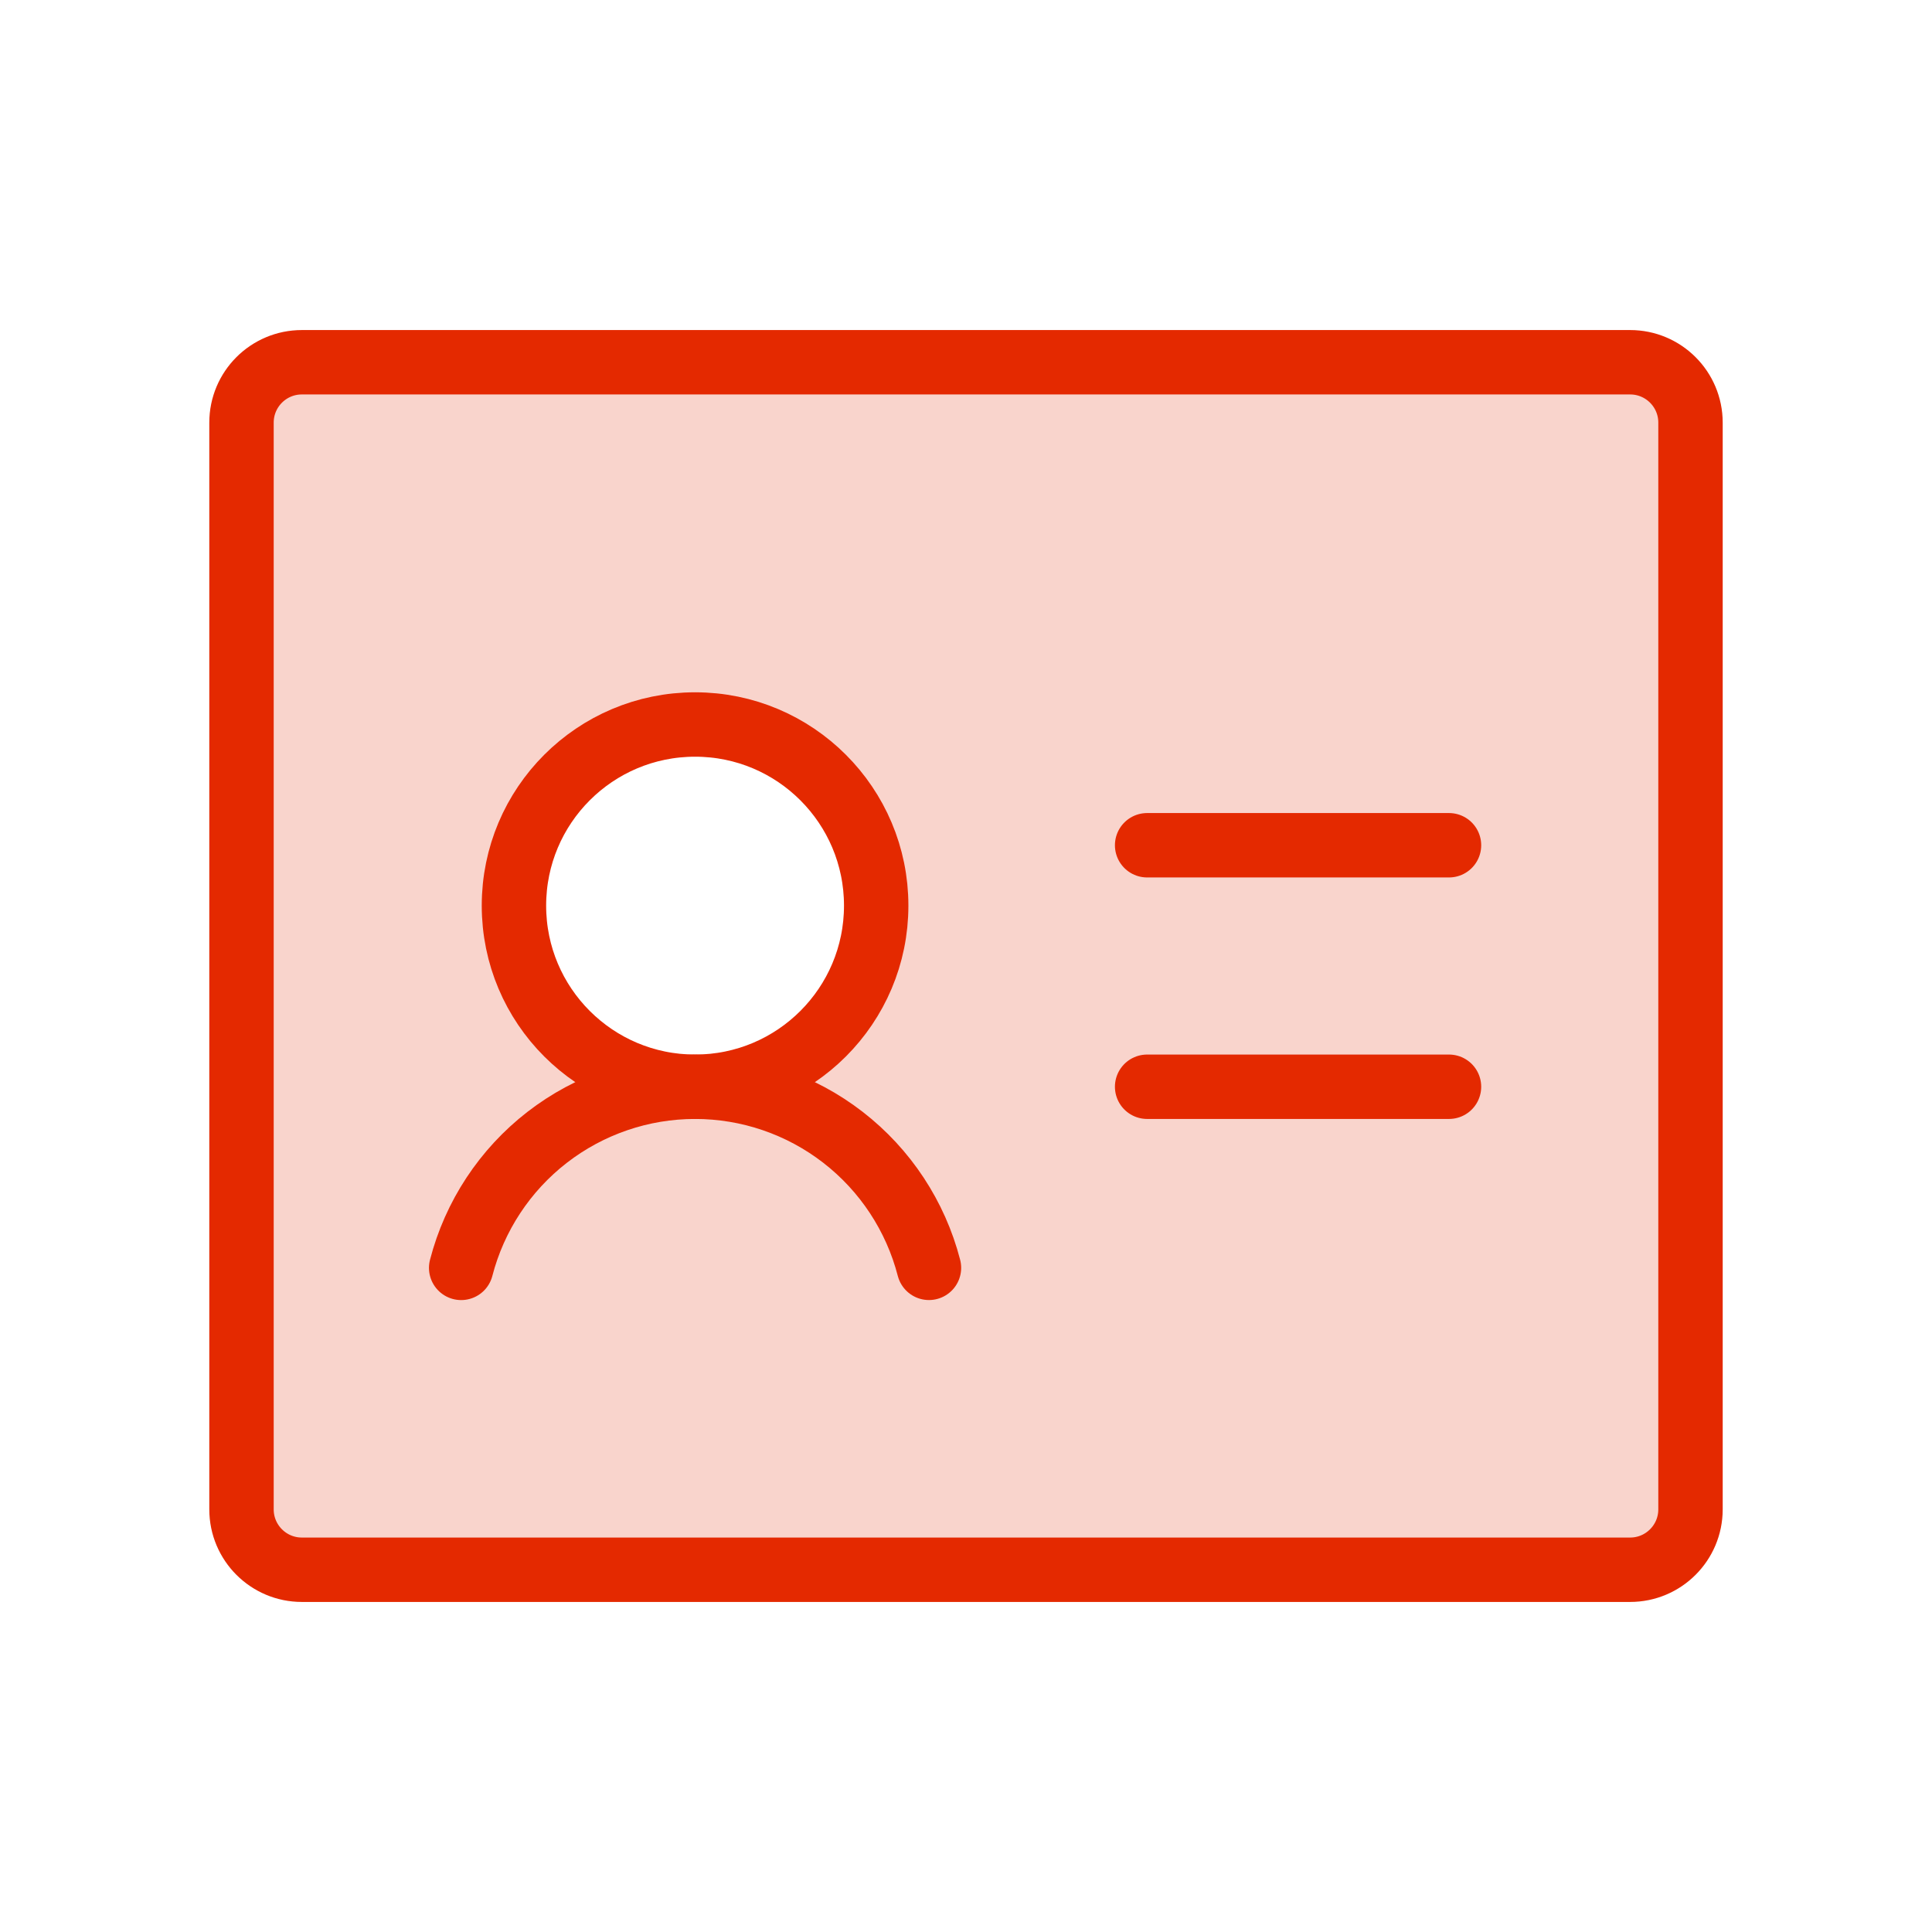
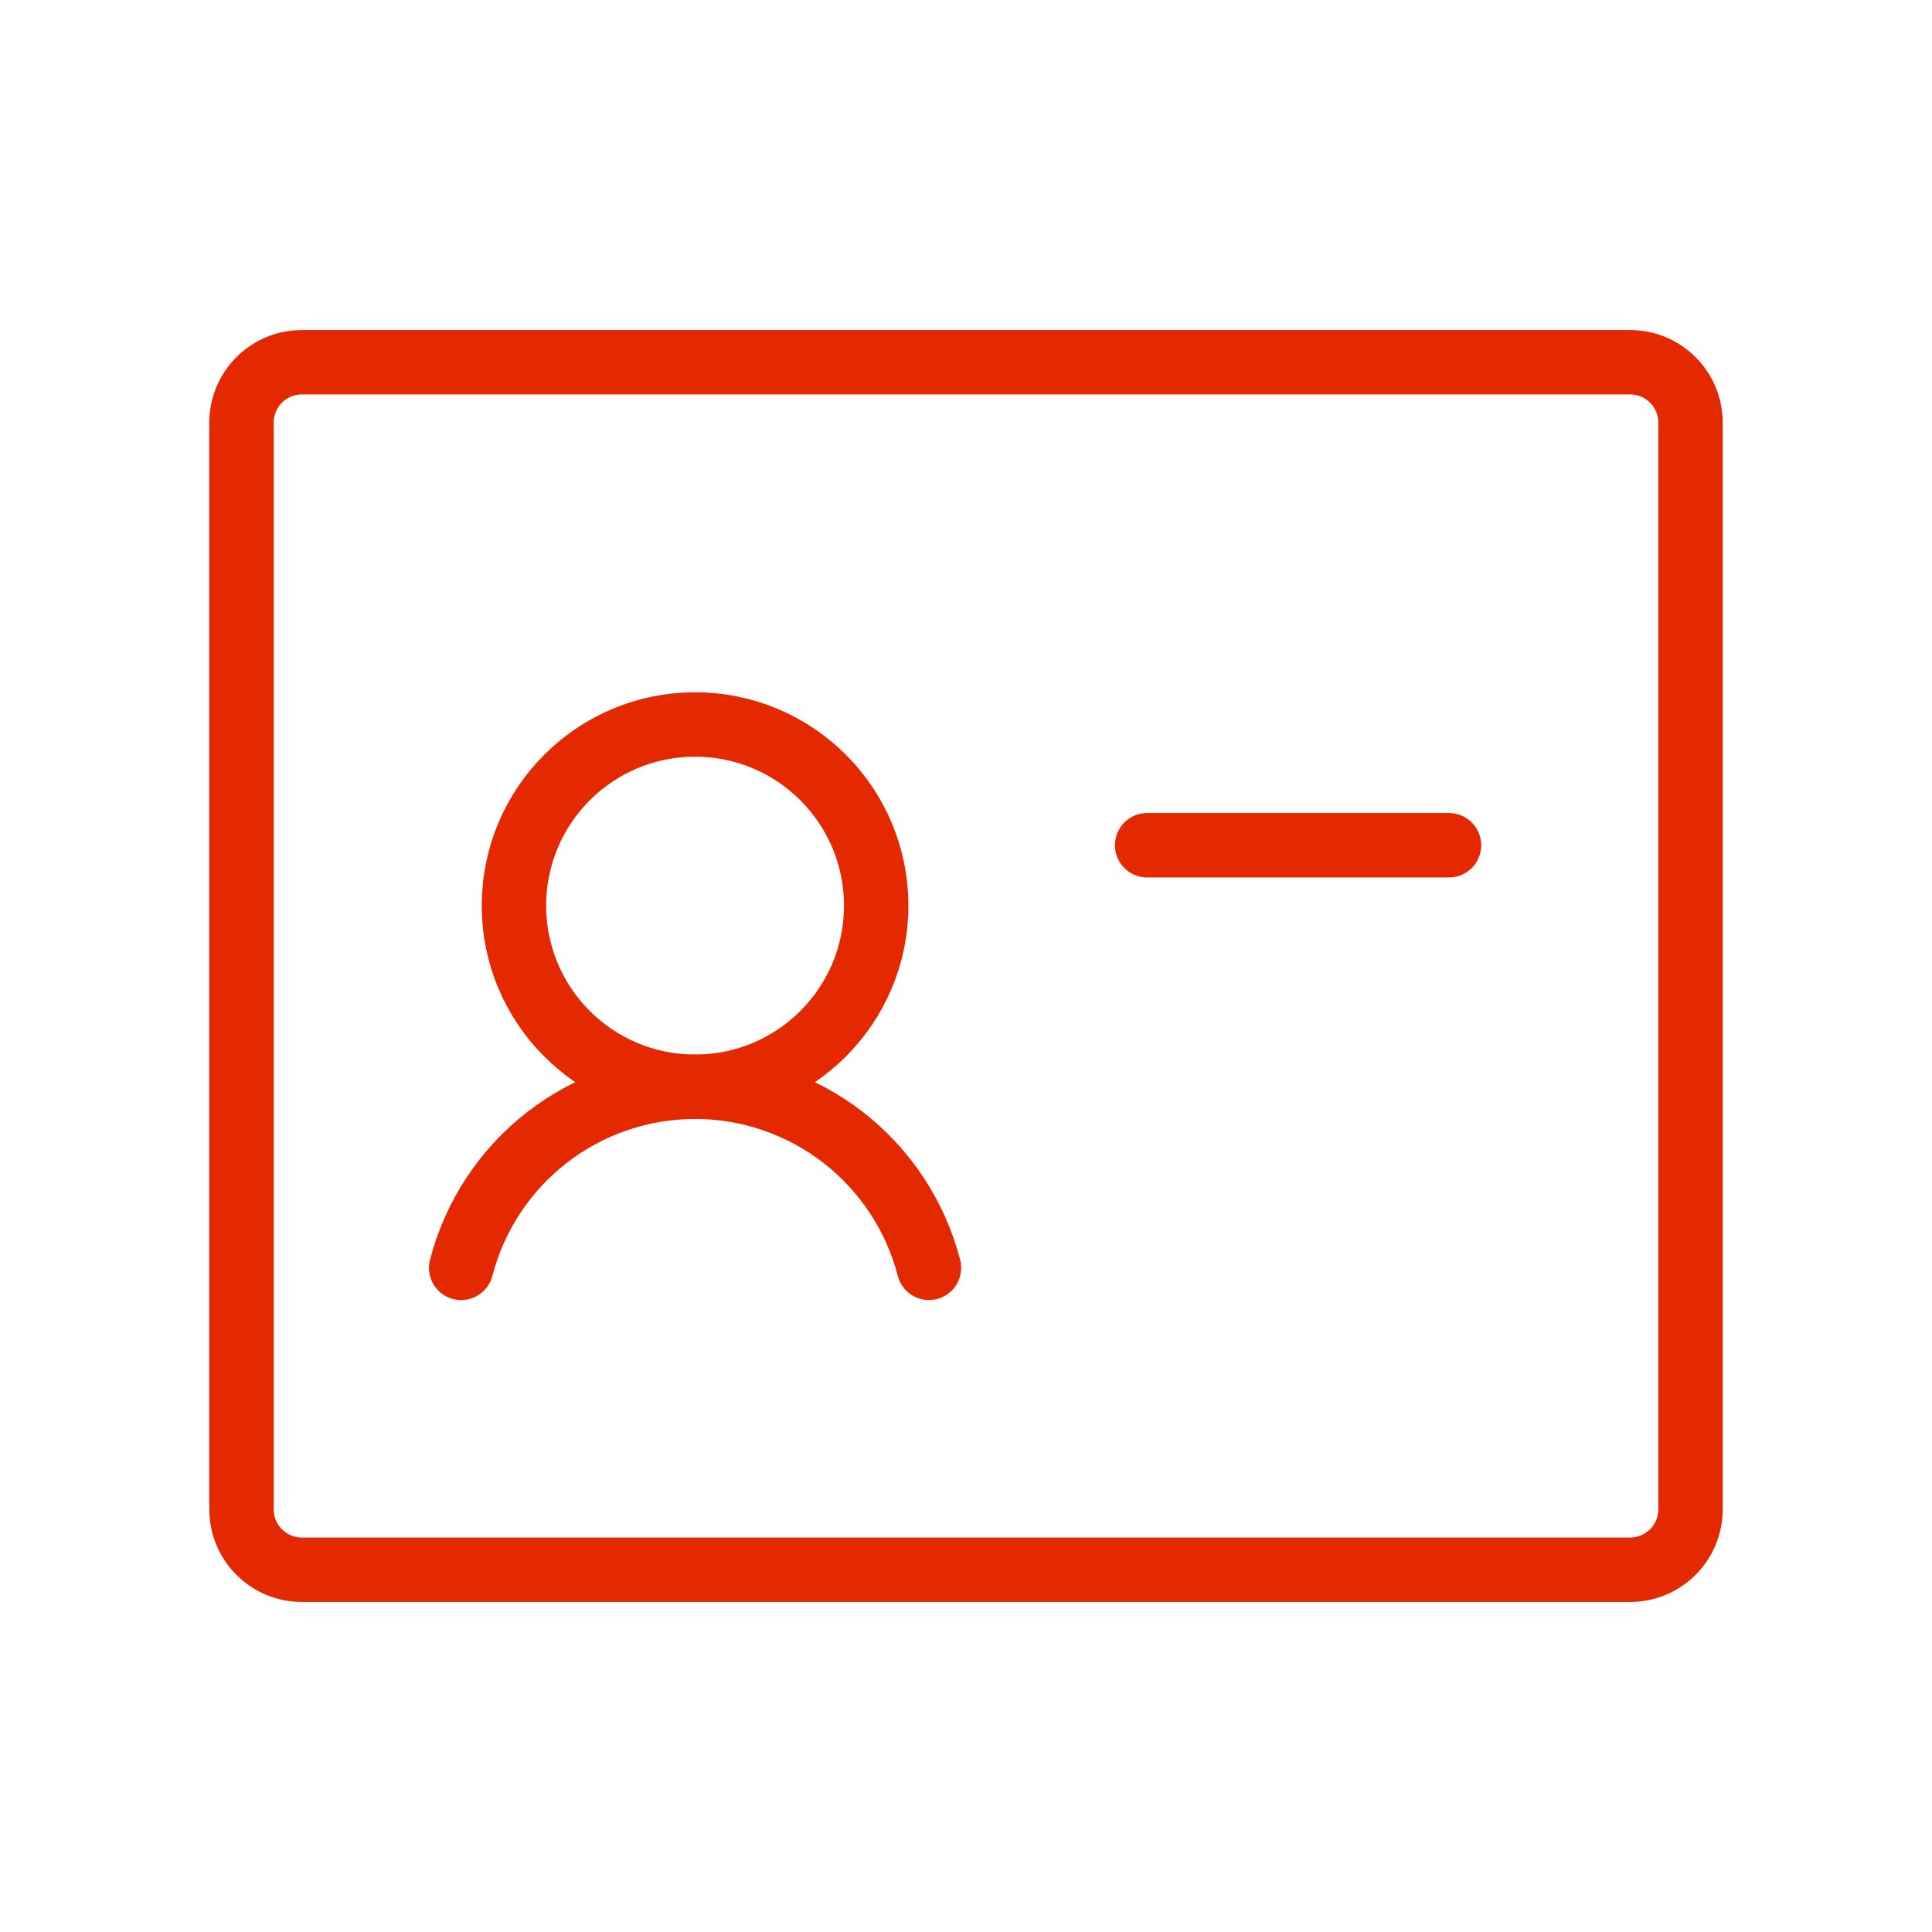
<svg xmlns="http://www.w3.org/2000/svg" width="60" height="60" viewBox="0 0 60 60" fill="none">
-   <path opacity="0.2" d="M50.625 11.25H9.375C8.878 11.25 8.401 11.447 8.049 11.799C7.698 12.151 7.5 12.628 7.5 13.125V46.875C7.5 47.372 7.698 47.849 8.049 48.201C8.401 48.553 8.878 48.75 9.375 48.75H50.625C51.122 48.75 51.599 48.553 51.951 48.201C52.303 47.849 52.5 47.372 52.5 46.875V13.125C52.5 12.628 52.303 12.151 51.951 11.799C51.599 11.447 51.122 11.25 50.625 11.25ZM21.586 33.75C20.474 33.75 19.386 33.42 18.461 32.802C17.536 32.184 16.815 31.305 16.389 30.278C15.963 29.25 15.852 28.119 16.069 27.028C16.286 25.936 16.822 24.934 17.609 24.148C18.395 23.361 19.398 22.825 20.489 22.608C21.58 22.391 22.711 22.502 23.739 22.928C24.767 23.354 25.645 24.075 26.263 25C26.881 25.925 27.211 27.012 27.211 28.125C27.211 28.864 27.066 29.595 26.783 30.278C26.5 30.96 26.086 31.58 25.564 32.102C25.041 32.625 24.421 33.039 23.739 33.322C23.056 33.605 22.325 33.75 21.586 33.75V33.75Z" fill="#E42900" />
  <path d="M35.625 26.25H45" stroke="#E42900" stroke-width="2" stroke-linecap="round" stroke-linejoin="round" />
-   <path d="M35.625 33.75H45" stroke="#E42900" stroke-width="2" stroke-linecap="round" stroke-linejoin="round" />
  <path d="M21.586 33.75C24.693 33.75 27.211 31.232 27.211 28.125C27.211 25.018 24.693 22.5 21.586 22.5C18.479 22.5 15.961 25.018 15.961 28.125C15.961 31.232 18.479 33.75 21.586 33.75Z" stroke="#E42900" stroke-width="2" stroke-linecap="round" stroke-linejoin="round" />
  <path d="M14.322 39.375C14.739 37.765 15.678 36.339 16.992 35.321C18.307 34.303 19.923 33.75 21.586 33.75C23.249 33.75 24.864 34.302 26.179 35.32C27.494 36.338 28.433 37.764 28.85 39.374" stroke="#E42900" stroke-width="2" stroke-linecap="round" stroke-linejoin="round" />
  <path d="M50.625 11.25H9.375C8.339 11.25 7.5 12.089 7.5 13.125V46.875C7.5 47.91 8.339 48.75 9.375 48.75H50.625C51.66 48.75 52.5 47.91 52.5 46.875V13.125C52.5 12.089 51.66 11.25 50.625 11.25Z" stroke="#E42900" stroke-width="2" stroke-linecap="round" stroke-linejoin="round" />
</svg>